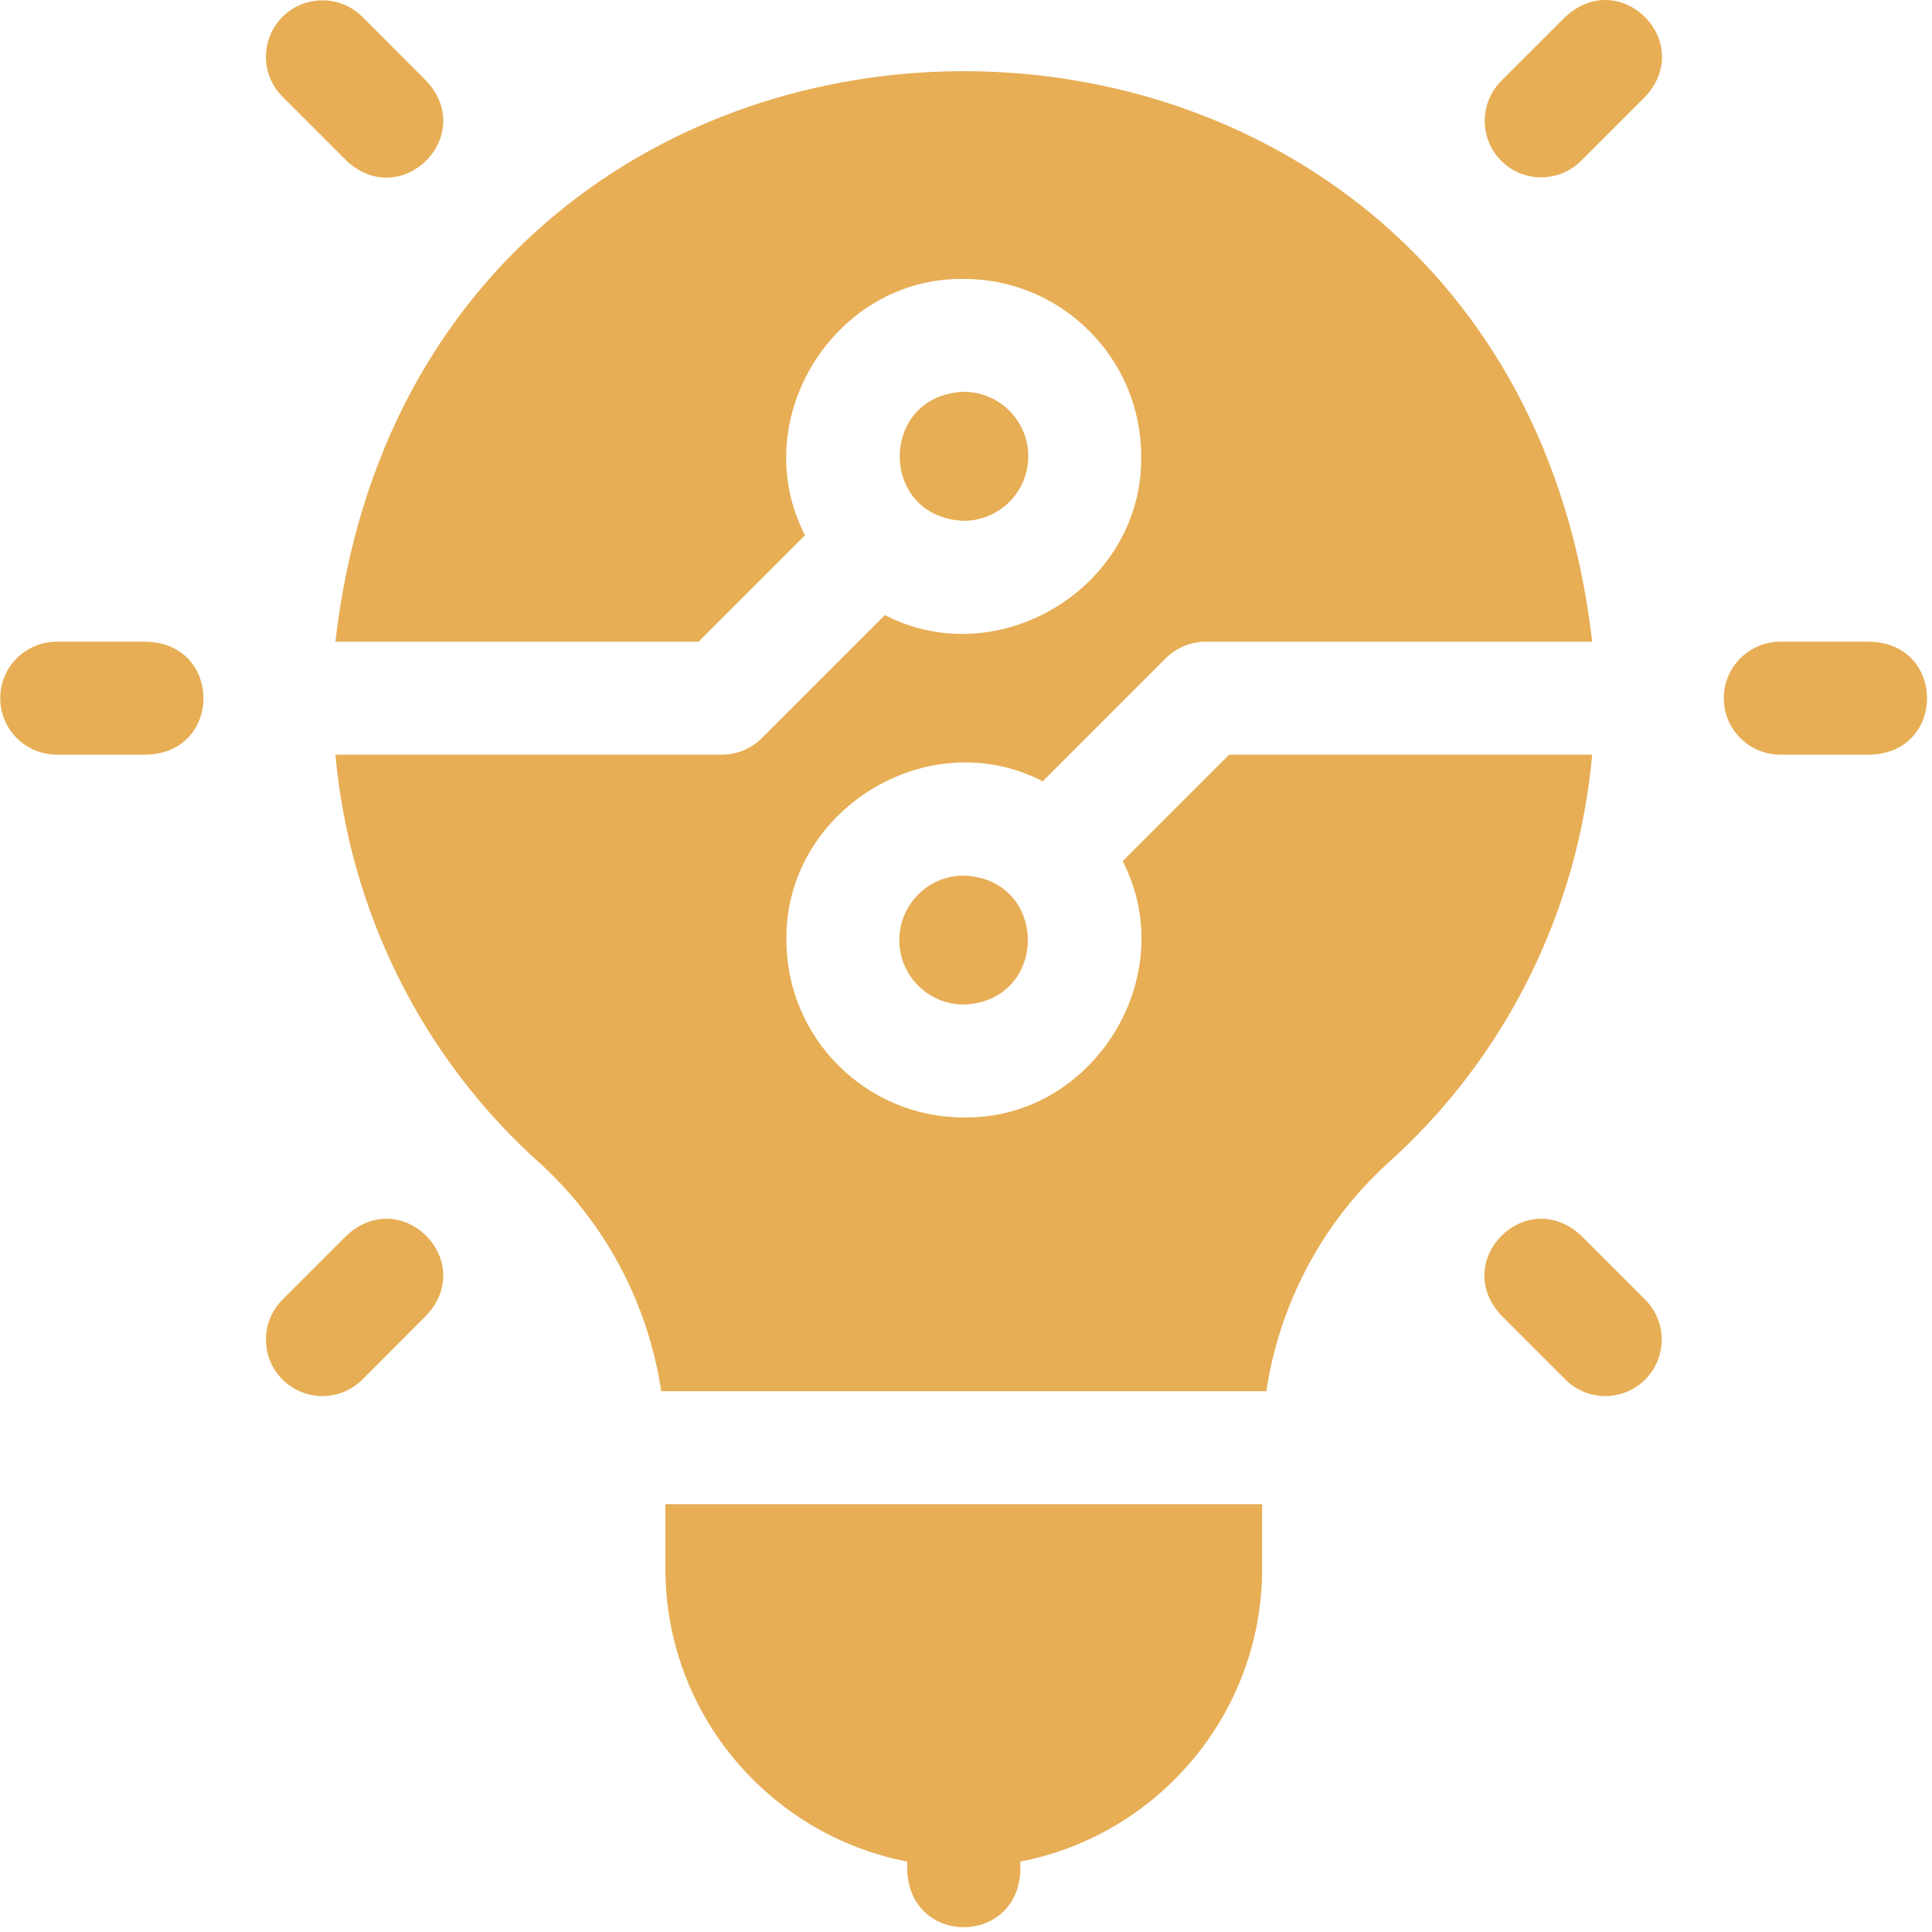
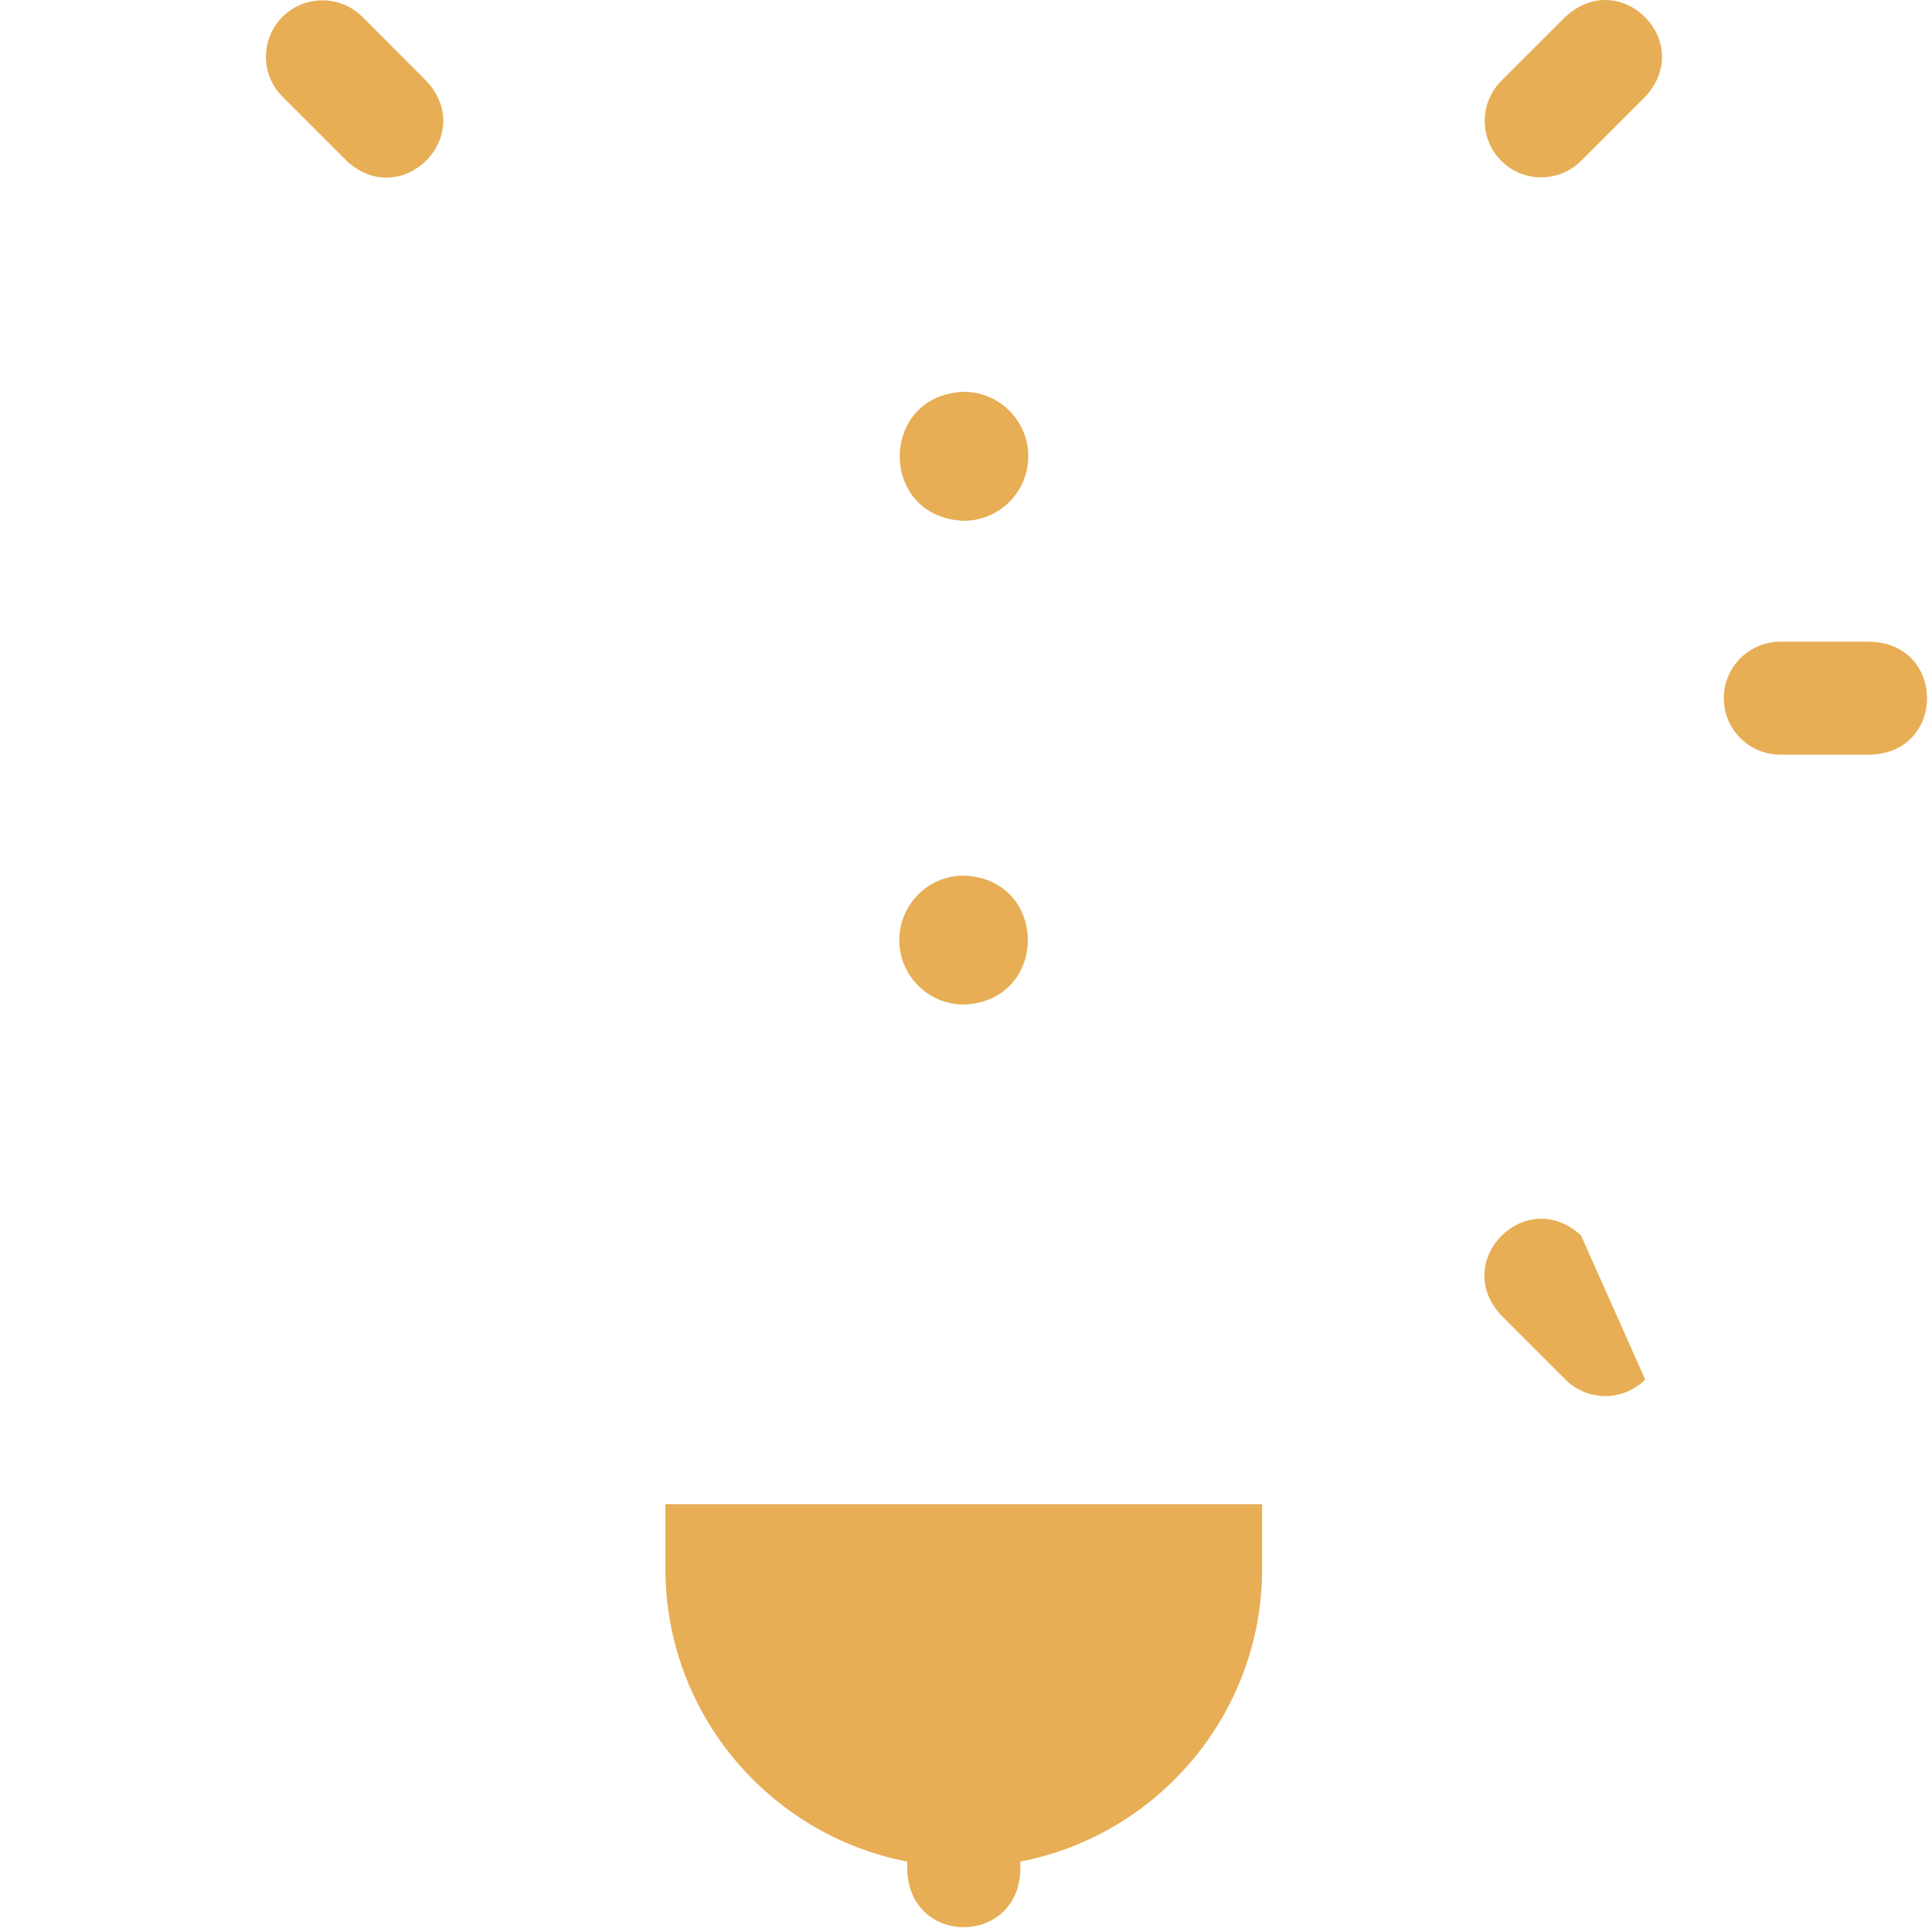
<svg xmlns="http://www.w3.org/2000/svg" width="25" height="25" viewBox="0 0 25 25" fill="none">
  <g clip-path="url(#clip0_1070_637)">
-     <path d="M1.907 8.304H0.734C0.33 8.304 0.003 8.631 0.003 9.034C0.003 9.438 0.33 9.765 0.734 9.765H1.907C2.875 9.729 2.875 8.34 1.907 8.304Z" fill="#E7AE55" />
    <path d="M24.21 8.304H23.036C22.633 8.304 22.306 8.631 22.306 9.034C22.306 9.438 22.633 9.765 23.036 9.765H24.21C25.178 9.729 25.178 8.34 24.21 8.304Z" fill="#E7AE55" />
    <path d="M4.485 2.081C5.195 2.74 6.178 1.758 5.518 1.048L4.689 0.218C4.403 -0.067 3.941 -0.067 3.655 0.218C3.37 0.503 3.37 0.966 3.655 1.251L4.485 2.081Z" fill="#E7AE55" />
-     <path d="M20.459 15.988C19.749 15.329 18.766 16.311 19.426 17.021L20.256 17.851C20.541 18.136 21.003 18.137 21.289 17.851C21.574 17.566 21.574 17.103 21.289 16.818L20.459 15.988Z" fill="#E7AE55" />
-     <path d="M4.485 15.988L3.655 16.818C3.37 17.103 3.37 17.566 3.655 17.851C3.941 18.136 4.403 18.137 4.689 17.851L5.518 17.021C6.178 16.312 5.195 15.329 4.485 15.988Z" fill="#E7AE55" />
+     <path d="M20.459 15.988C19.749 15.329 18.766 16.311 19.426 17.021L20.256 17.851C20.541 18.136 21.003 18.137 21.289 17.851L20.459 15.988Z" fill="#E7AE55" />
    <path d="M20.256 0.218L19.426 1.047C19.141 1.333 19.141 1.795 19.426 2.081C19.711 2.366 20.174 2.366 20.459 2.081L21.289 1.251C21.948 0.541 20.966 -0.442 20.256 0.218Z" fill="#E7AE55" />
-     <path d="M15.905 9.765L14.527 11.143C15.295 12.629 14.152 14.483 12.472 14.46C11.206 14.46 10.176 13.431 10.176 12.165C10.154 10.485 12.008 9.341 13.493 10.11L15.085 8.518C15.222 8.381 15.408 8.304 15.602 8.304H20.603C19.471 -1.544 5.468 -1.536 4.34 8.304H9.039L10.417 6.926C9.649 5.44 10.791 3.586 12.472 3.609C13.738 3.609 14.767 4.638 14.767 5.904C14.79 7.584 12.936 8.727 11.45 7.959L9.858 9.551C9.721 9.688 9.535 9.765 9.341 9.765H4.34C4.525 11.806 5.474 13.71 7.011 15.074C7.847 15.848 8.39 16.887 8.556 18.002C8.558 18.002 16.384 18.002 16.387 18.002C16.553 16.887 17.096 15.848 17.933 15.074C19.469 13.71 20.419 11.806 20.603 9.765H15.905V9.765Z" fill="#E7AE55" />
    <path d="M8.61 20.298C8.61 22.177 9.96 23.746 11.741 24.089C11.668 25.221 13.275 25.22 13.202 24.089C14.982 23.746 16.332 22.177 16.332 20.298V19.464H8.61V20.298Z" fill="#E7AE55" />
    <path d="M13.306 5.905C13.306 5.445 12.932 5.07 12.472 5.07C11.366 5.112 11.366 6.698 12.472 6.739C12.932 6.739 13.306 6.365 13.306 5.905Z" fill="#E7AE55" />
    <path d="M11.637 12.165C11.637 12.625 12.011 12.999 12.471 12.999C13.577 12.957 13.576 11.372 12.471 11.33C12.011 11.33 11.637 11.704 11.637 12.165Z" fill="#E7AE55" />
  </g>
  <defs>
    <clipPath id="clip0_1070_637">
      <rect width="24.937" height="24.937" fill="white" />
    </clipPath>
  </defs>
</svg>